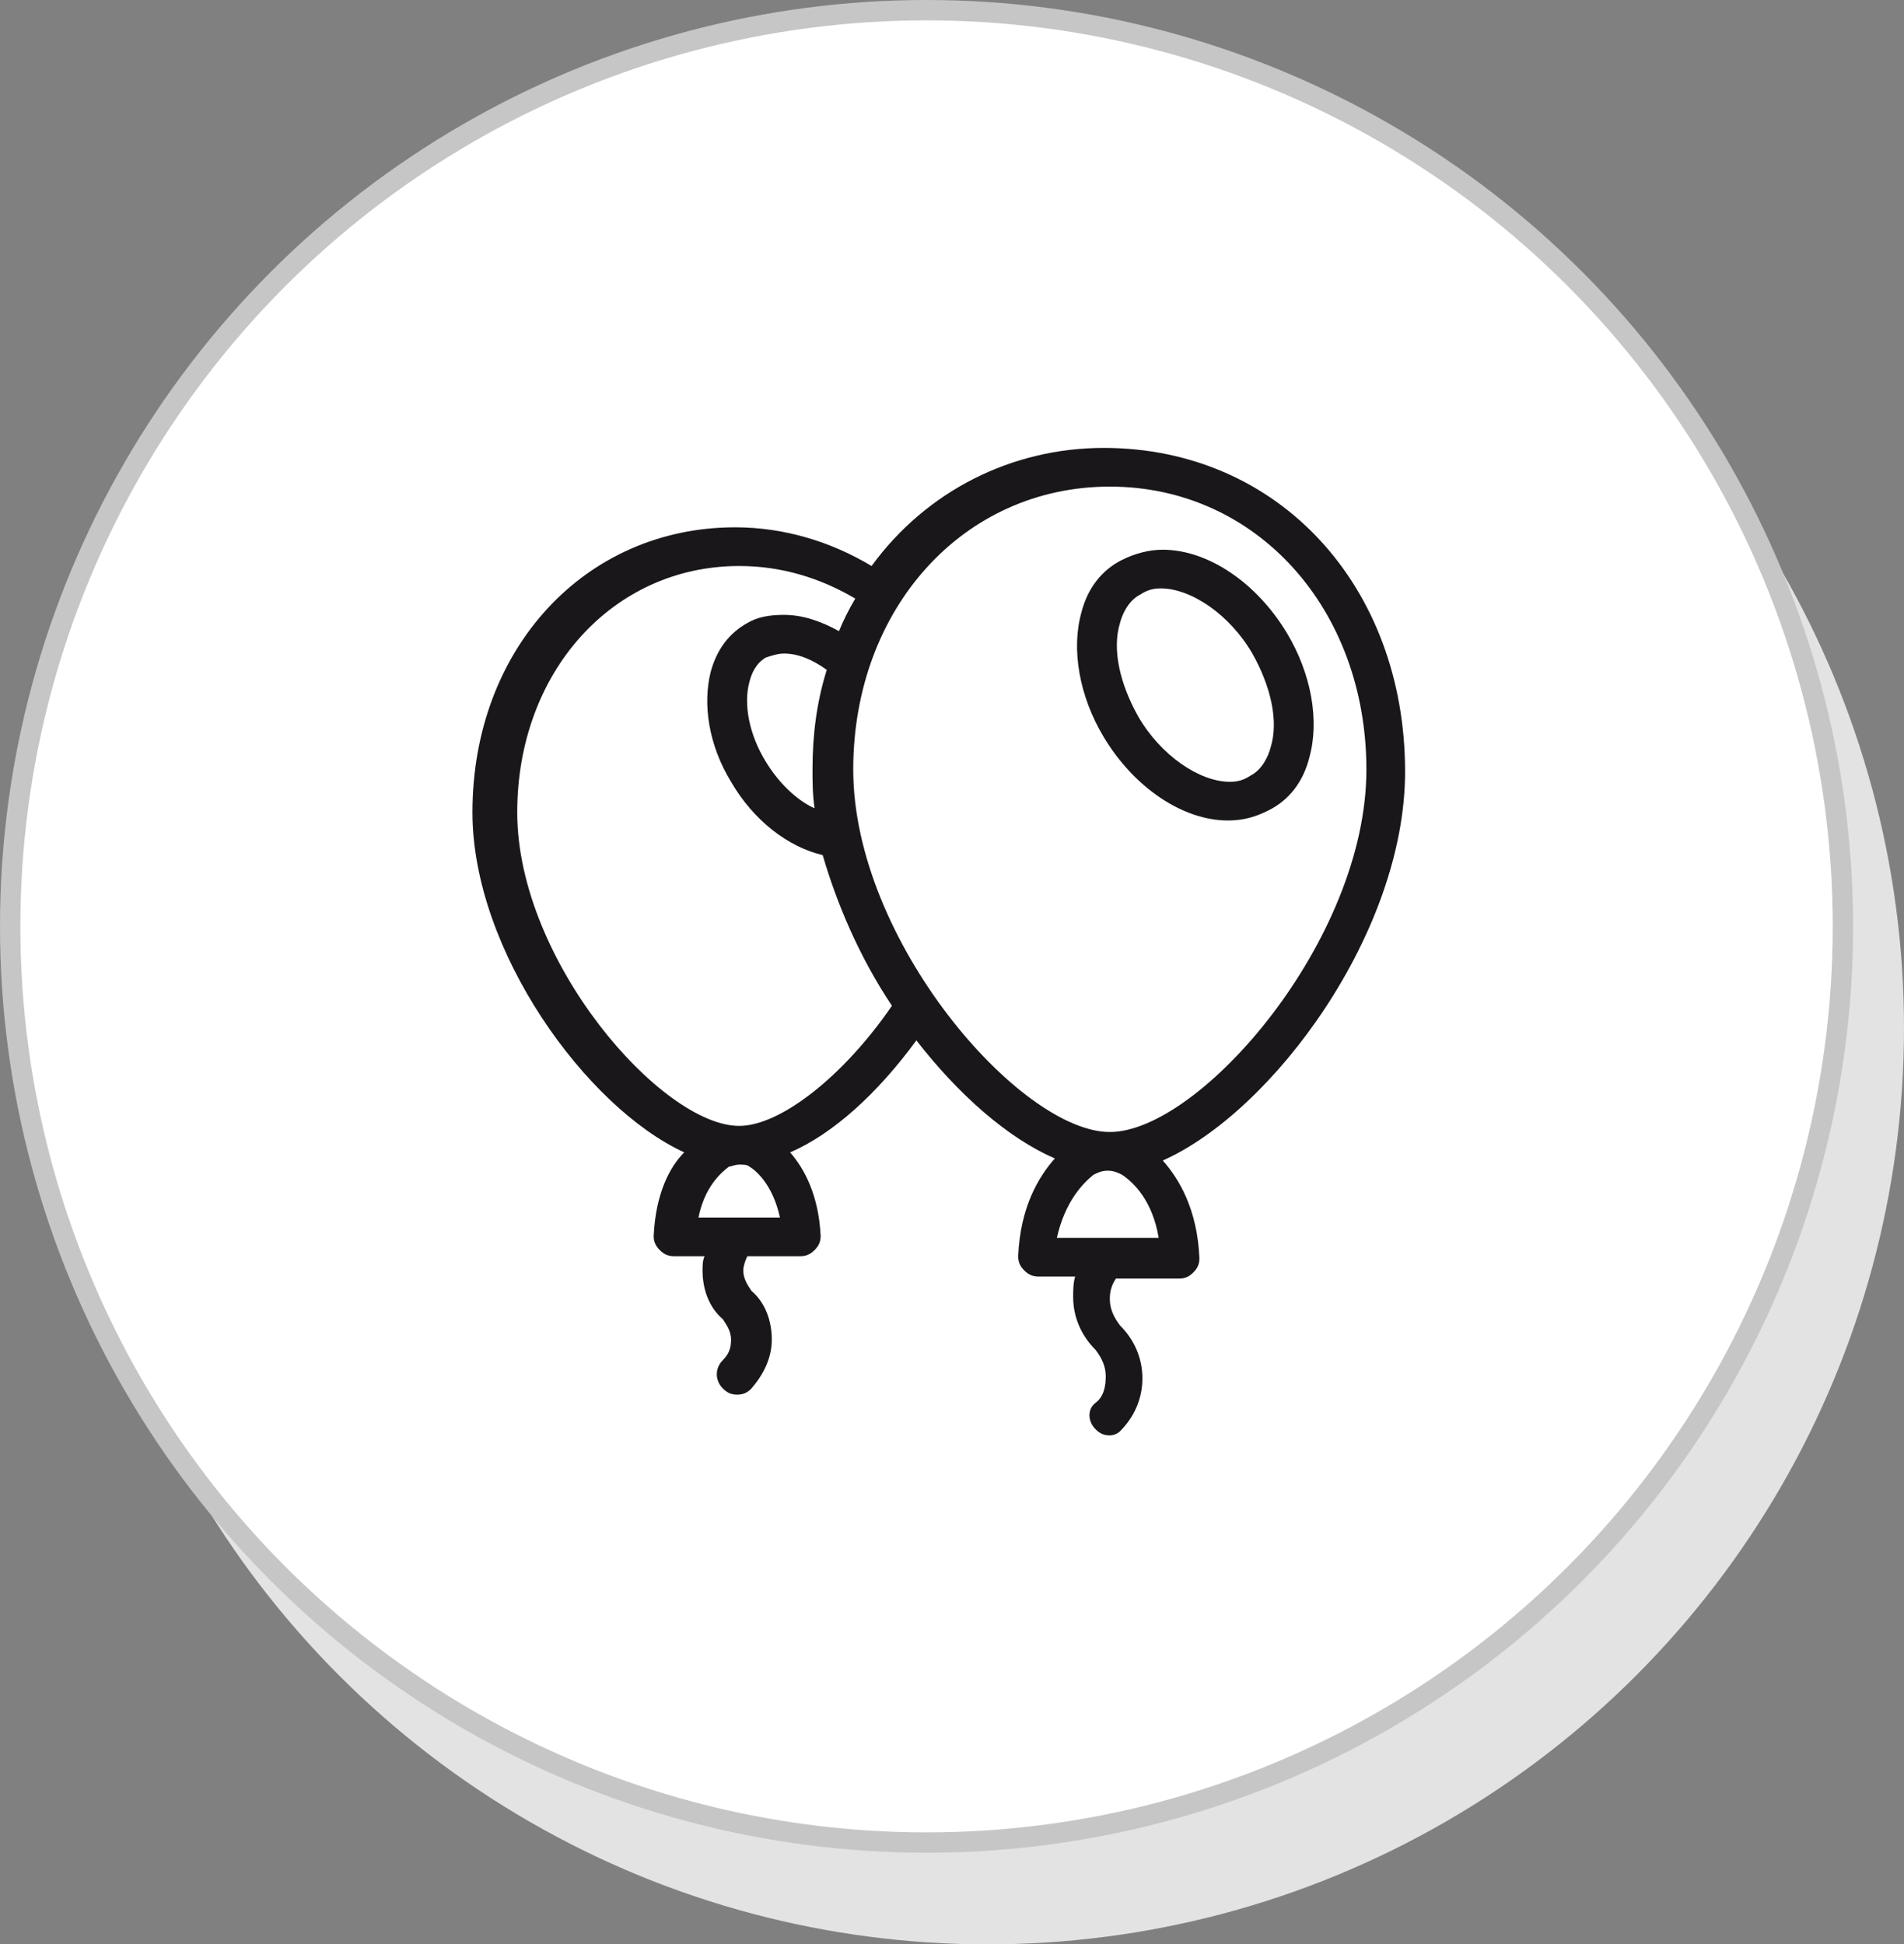
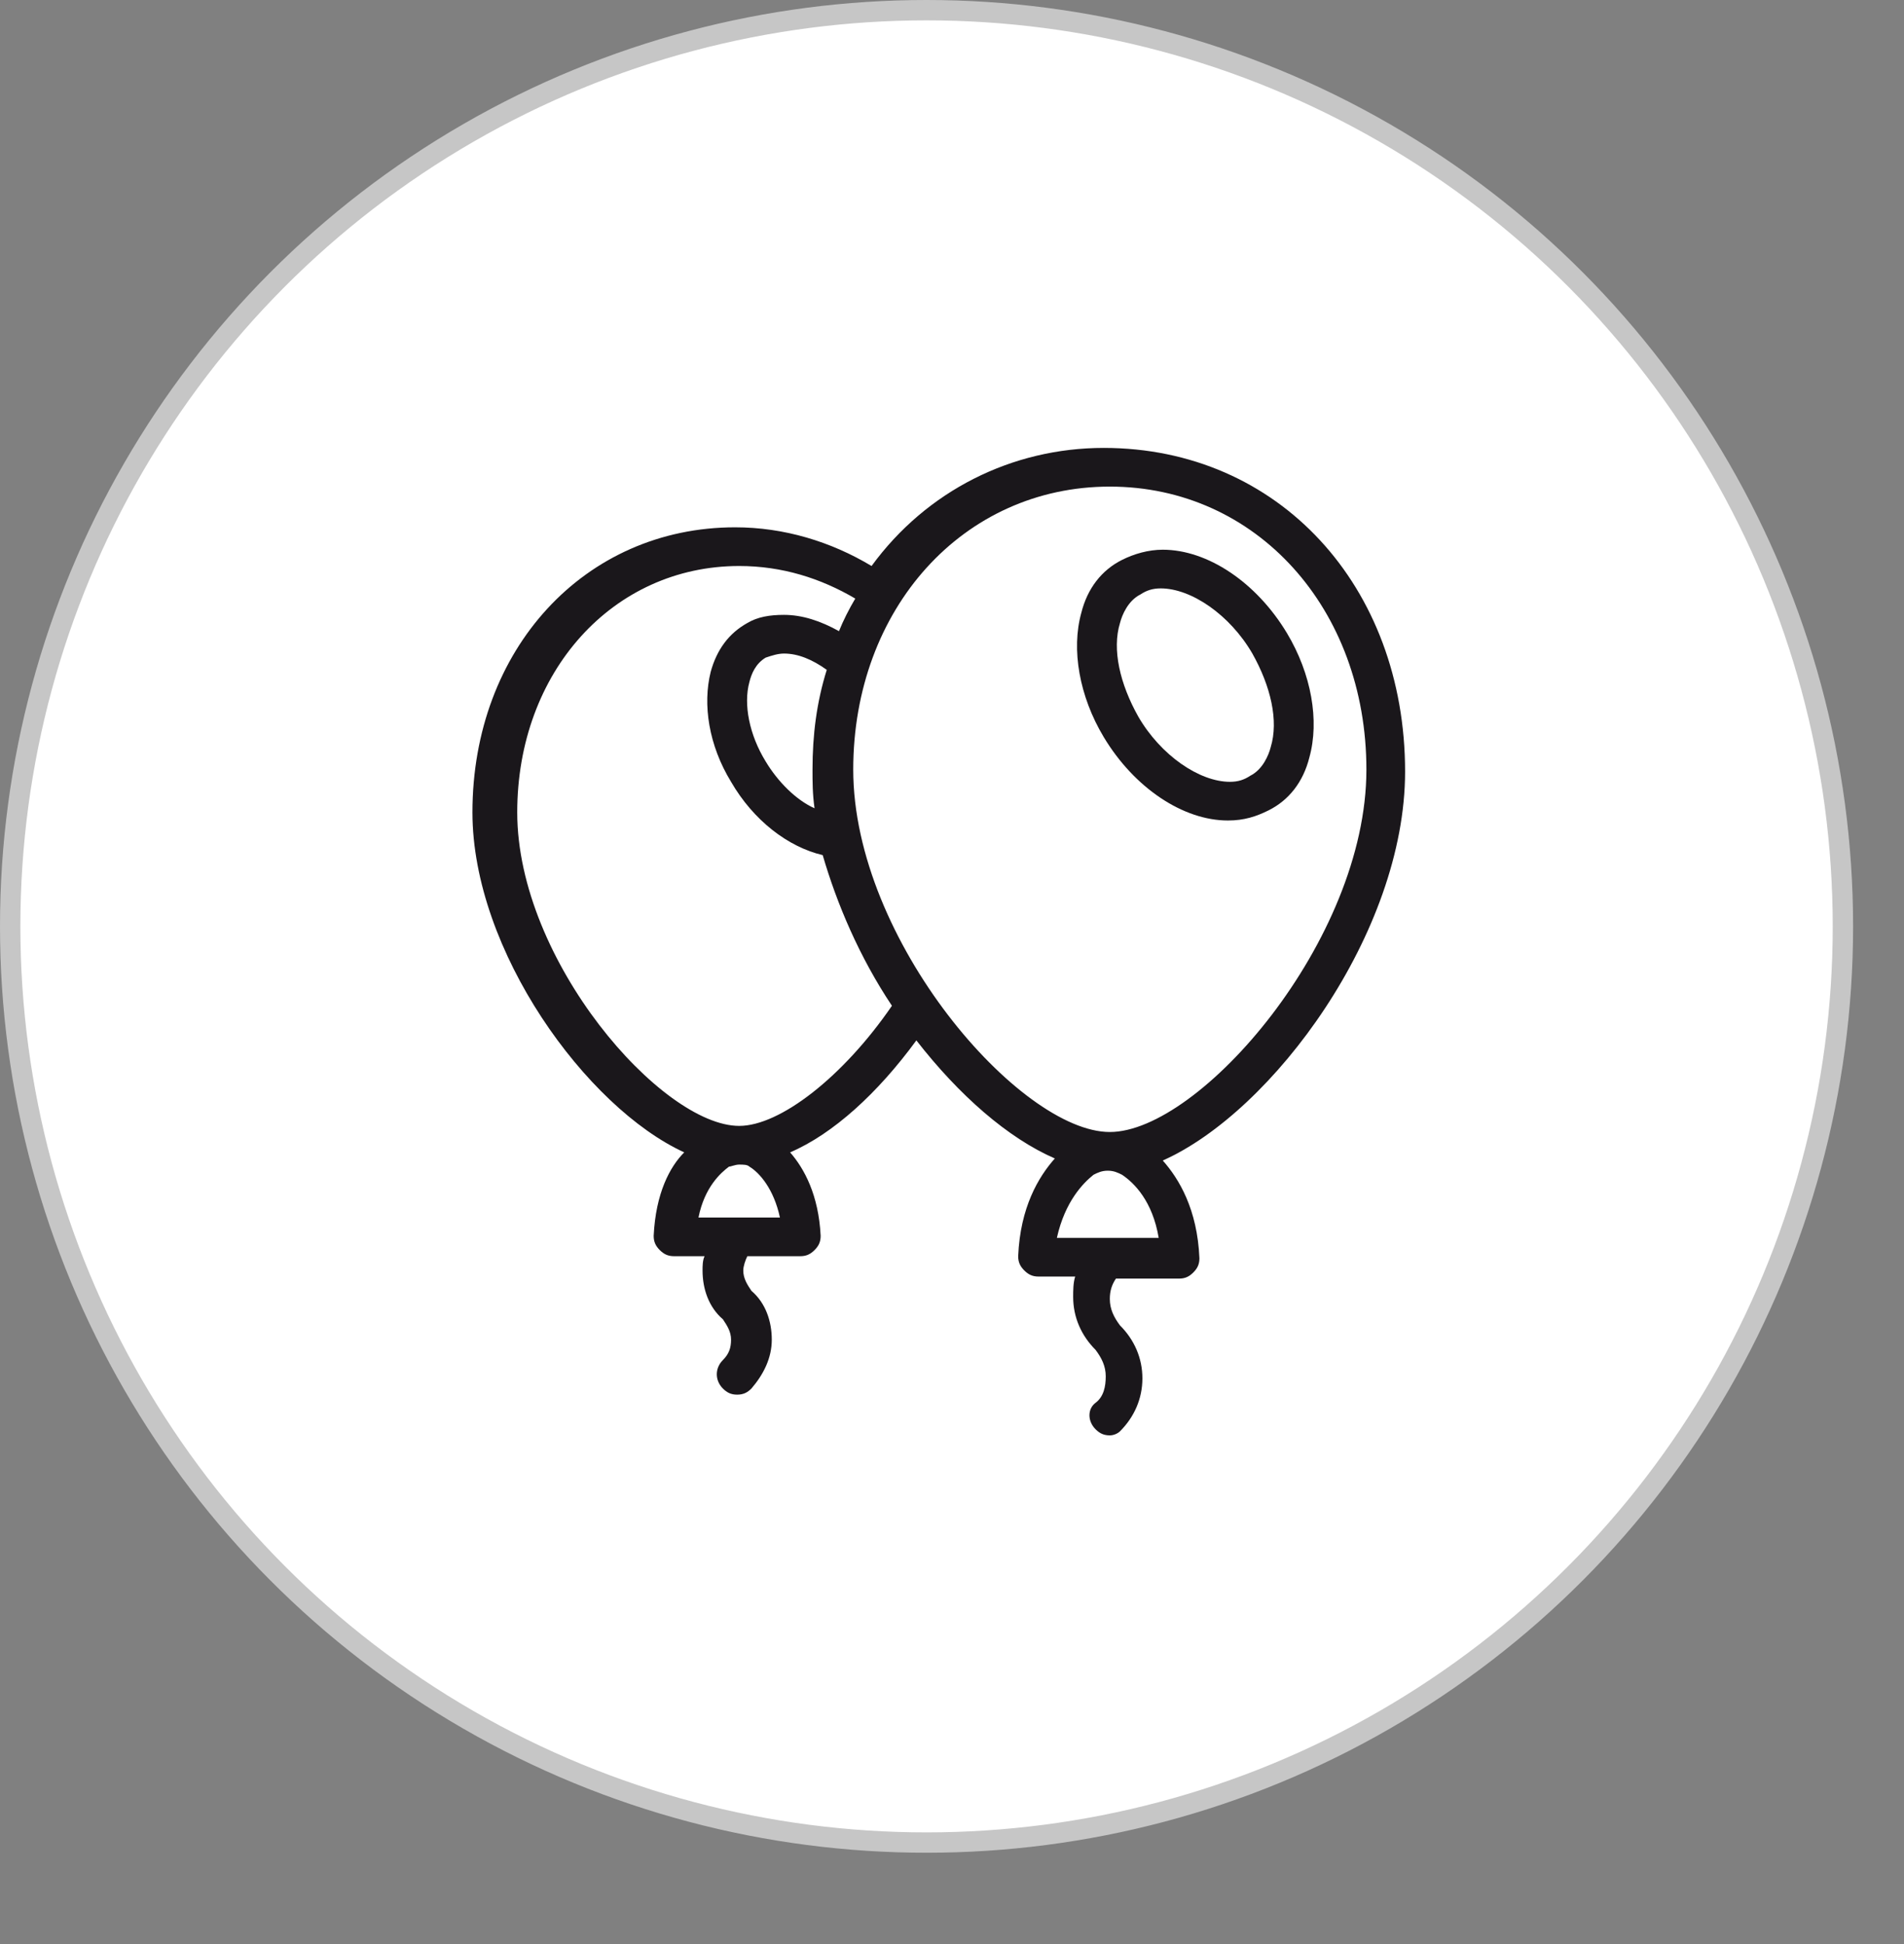
<svg xmlns="http://www.w3.org/2000/svg" version="1.1" id="레이어_1" x="0px" y="0px" width="93.5px" height="95.5px" viewBox="0 0 93.5 95.5" xml:space="preserve">
  <rect x="0" y="0" width="93.5" height="95.5" fill="#808080" stroke="none" />
  <style type="text/css">
	.st0{fill:#E3E3E3;}
	.st1{fill:#FFFFFF;stroke:#C6C6C6;stroke-miterlimit:10;}
	.st2{fill:#1A171B;}
</style>
-   <circle class="st0" cx="48.5" cy="50.5" r="45" />
  <circle class="st1" cx="45.5" cy="45.5" r="45" />
  <g>
    <g>
      <g>
        <path class="st2" d="M54.5,70.5c-0.3,0-0.5-0.1-0.7-0.3c-0.4-0.4-0.4-1,0-1.3c0.4-0.3,0.5-0.8,0.5-1.3c0-0.5-0.2-0.9-0.5-1.3     c-0.7-0.7-1.1-1.6-1.1-2.6c0-0.3,0-0.7,0.1-1H51c-0.3,0-0.5-0.1-0.7-0.3C50.1,62.2,50,62,50,61.7c0.1-2.4,1-3.9,1.8-4.8     c-2.3-1-4.7-3.1-6.8-5.8c-1.9,2.6-4.1,4.6-6.2,5.5c0.7,0.8,1.4,2.1,1.5,4.1c0,0.3-0.1,0.5-0.3,0.7c-0.2,0.2-0.4,0.3-0.7,0.3h-2.6     c-0.1,0.2-0.2,0.5-0.2,0.7c0,0.4,0.2,0.7,0.4,1c0.7,0.6,1,1.5,1,2.4c0,0.9-0.4,1.7-1,2.4c-0.2,0.2-0.4,0.3-0.7,0.3     c-0.3,0-0.5-0.1-0.7-0.3c-0.4-0.4-0.4-1,0-1.4c0.3-0.3,0.4-0.6,0.4-1c0-0.4-0.2-0.7-0.4-1c-0.7-0.6-1-1.5-1-2.4     c0-0.2,0-0.5,0.1-0.7h-1.5c-0.3,0-0.5-0.1-0.7-0.3c-0.2-0.2-0.3-0.4-0.3-0.7c0.1-2.1,0.8-3.4,1.5-4.1     c-4.8-2.2-10.4-9.9-10.4-16.7c0-8,5.5-14,12.9-14c2.4,0,4.7,0.7,6.7,1.9c2.7-3.7,6.9-5.8,11.4-5.8C62.8,22,69,28.8,69,37.9     c0,7.9-6.5,16.7-11.9,19.1c0.8,0.9,1.7,2.4,1.8,4.8c0,0.3-0.1,0.5-0.3,0.7c-0.2,0.2-0.4,0.3-0.7,0.3h-3.1c-0.2,0.3-0.3,0.6-0.3,1     c0,0.5,0.2,0.9,0.5,1.3c0.7,0.7,1.1,1.6,1.1,2.6c0,1-0.4,1.9-1.1,2.6C54.9,70.4,54.7,70.5,54.5,70.5z M56.9,60.8     c-0.3-1.8-1.2-2.7-1.8-3.1c-0.2-0.1-0.4-0.2-0.7-0.2c-0.3,0-0.5,0.1-0.7,0.2c-0.5,0.4-1.4,1.3-1.8,3.1H56.9z M38.3,59.8     c-0.3-1.4-1-2.2-1.5-2.5c-0.1-0.1-0.3-0.1-0.5-0.1s-0.4,0.1-0.5,0.1c-0.4,0.3-1.2,1-1.5,2.5H38.3z M54.5,23.9     c-7.2,0-12.6,6-12.6,13.9c0,8.4,8.2,17.8,12.6,17.8c4.4,0,12.6-9.4,12.6-17.8C67.1,29.9,61.7,23.9,54.5,23.9z M36.3,27.8     c-6.2,0-10.9,5.2-10.9,12.1c0,7.3,7.1,15.4,10.9,15.4c2,0,5.1-2.4,7.5-5.9c-1.6-2.4-2.7-5-3.4-7.4c-1.7-0.4-3.4-1.7-4.5-3.6     c-1.1-1.8-1.4-3.8-1-5.4c0.3-1.1,0.9-1.9,1.8-2.4c0.5-0.3,1.1-0.4,1.8-0.4c0.9,0,1.8,0.3,2.7,0.8c0.2-0.5,0.5-1.1,0.8-1.6     C40.3,28.4,38.4,27.8,36.3,27.8z M38.5,32.1c-0.3,0-0.6,0.1-0.9,0.2c-0.5,0.3-0.7,0.8-0.8,1.2c-0.3,1.1,0,2.6,0.8,3.9     c0.6,1,1.5,1.9,2.4,2.3c-0.1-0.7-0.1-1.3-0.1-1.9c0-1.7,0.2-3.3,0.7-4.9C39.9,32.4,39.2,32.1,38.5,32.1z" />
      </g>
      <g>
        <path class="st2" d="M60.3,40.3c-2.2,0-4.6-1.6-6.1-4.1c-1.2-2-1.6-4.3-1.1-6.1c0.3-1.2,1-2.1,2-2.6c0.6-0.3,1.3-0.5,2-0.5     c2.2,0,4.6,1.6,6.1,4.1c1.2,2,1.6,4.3,1.1,6.1c-0.3,1.2-1,2.1-2,2.6C61.7,40.1,61.1,40.3,60.3,40.3z M57,28.9     c-0.4,0-0.7,0.1-1,0.3c-0.6,0.3-0.9,1-1,1.4c-0.4,1.3,0,3,0.9,4.6c1.1,1.9,3,3.2,4.5,3.2c0.4,0,0.7-0.1,1-0.3     c0.6-0.3,0.9-1,1-1.4c0.4-1.3,0-3-0.9-4.6C60.4,30.2,58.5,28.9,57,28.9z" />
      </g>
    </g>
  </g>
</svg>